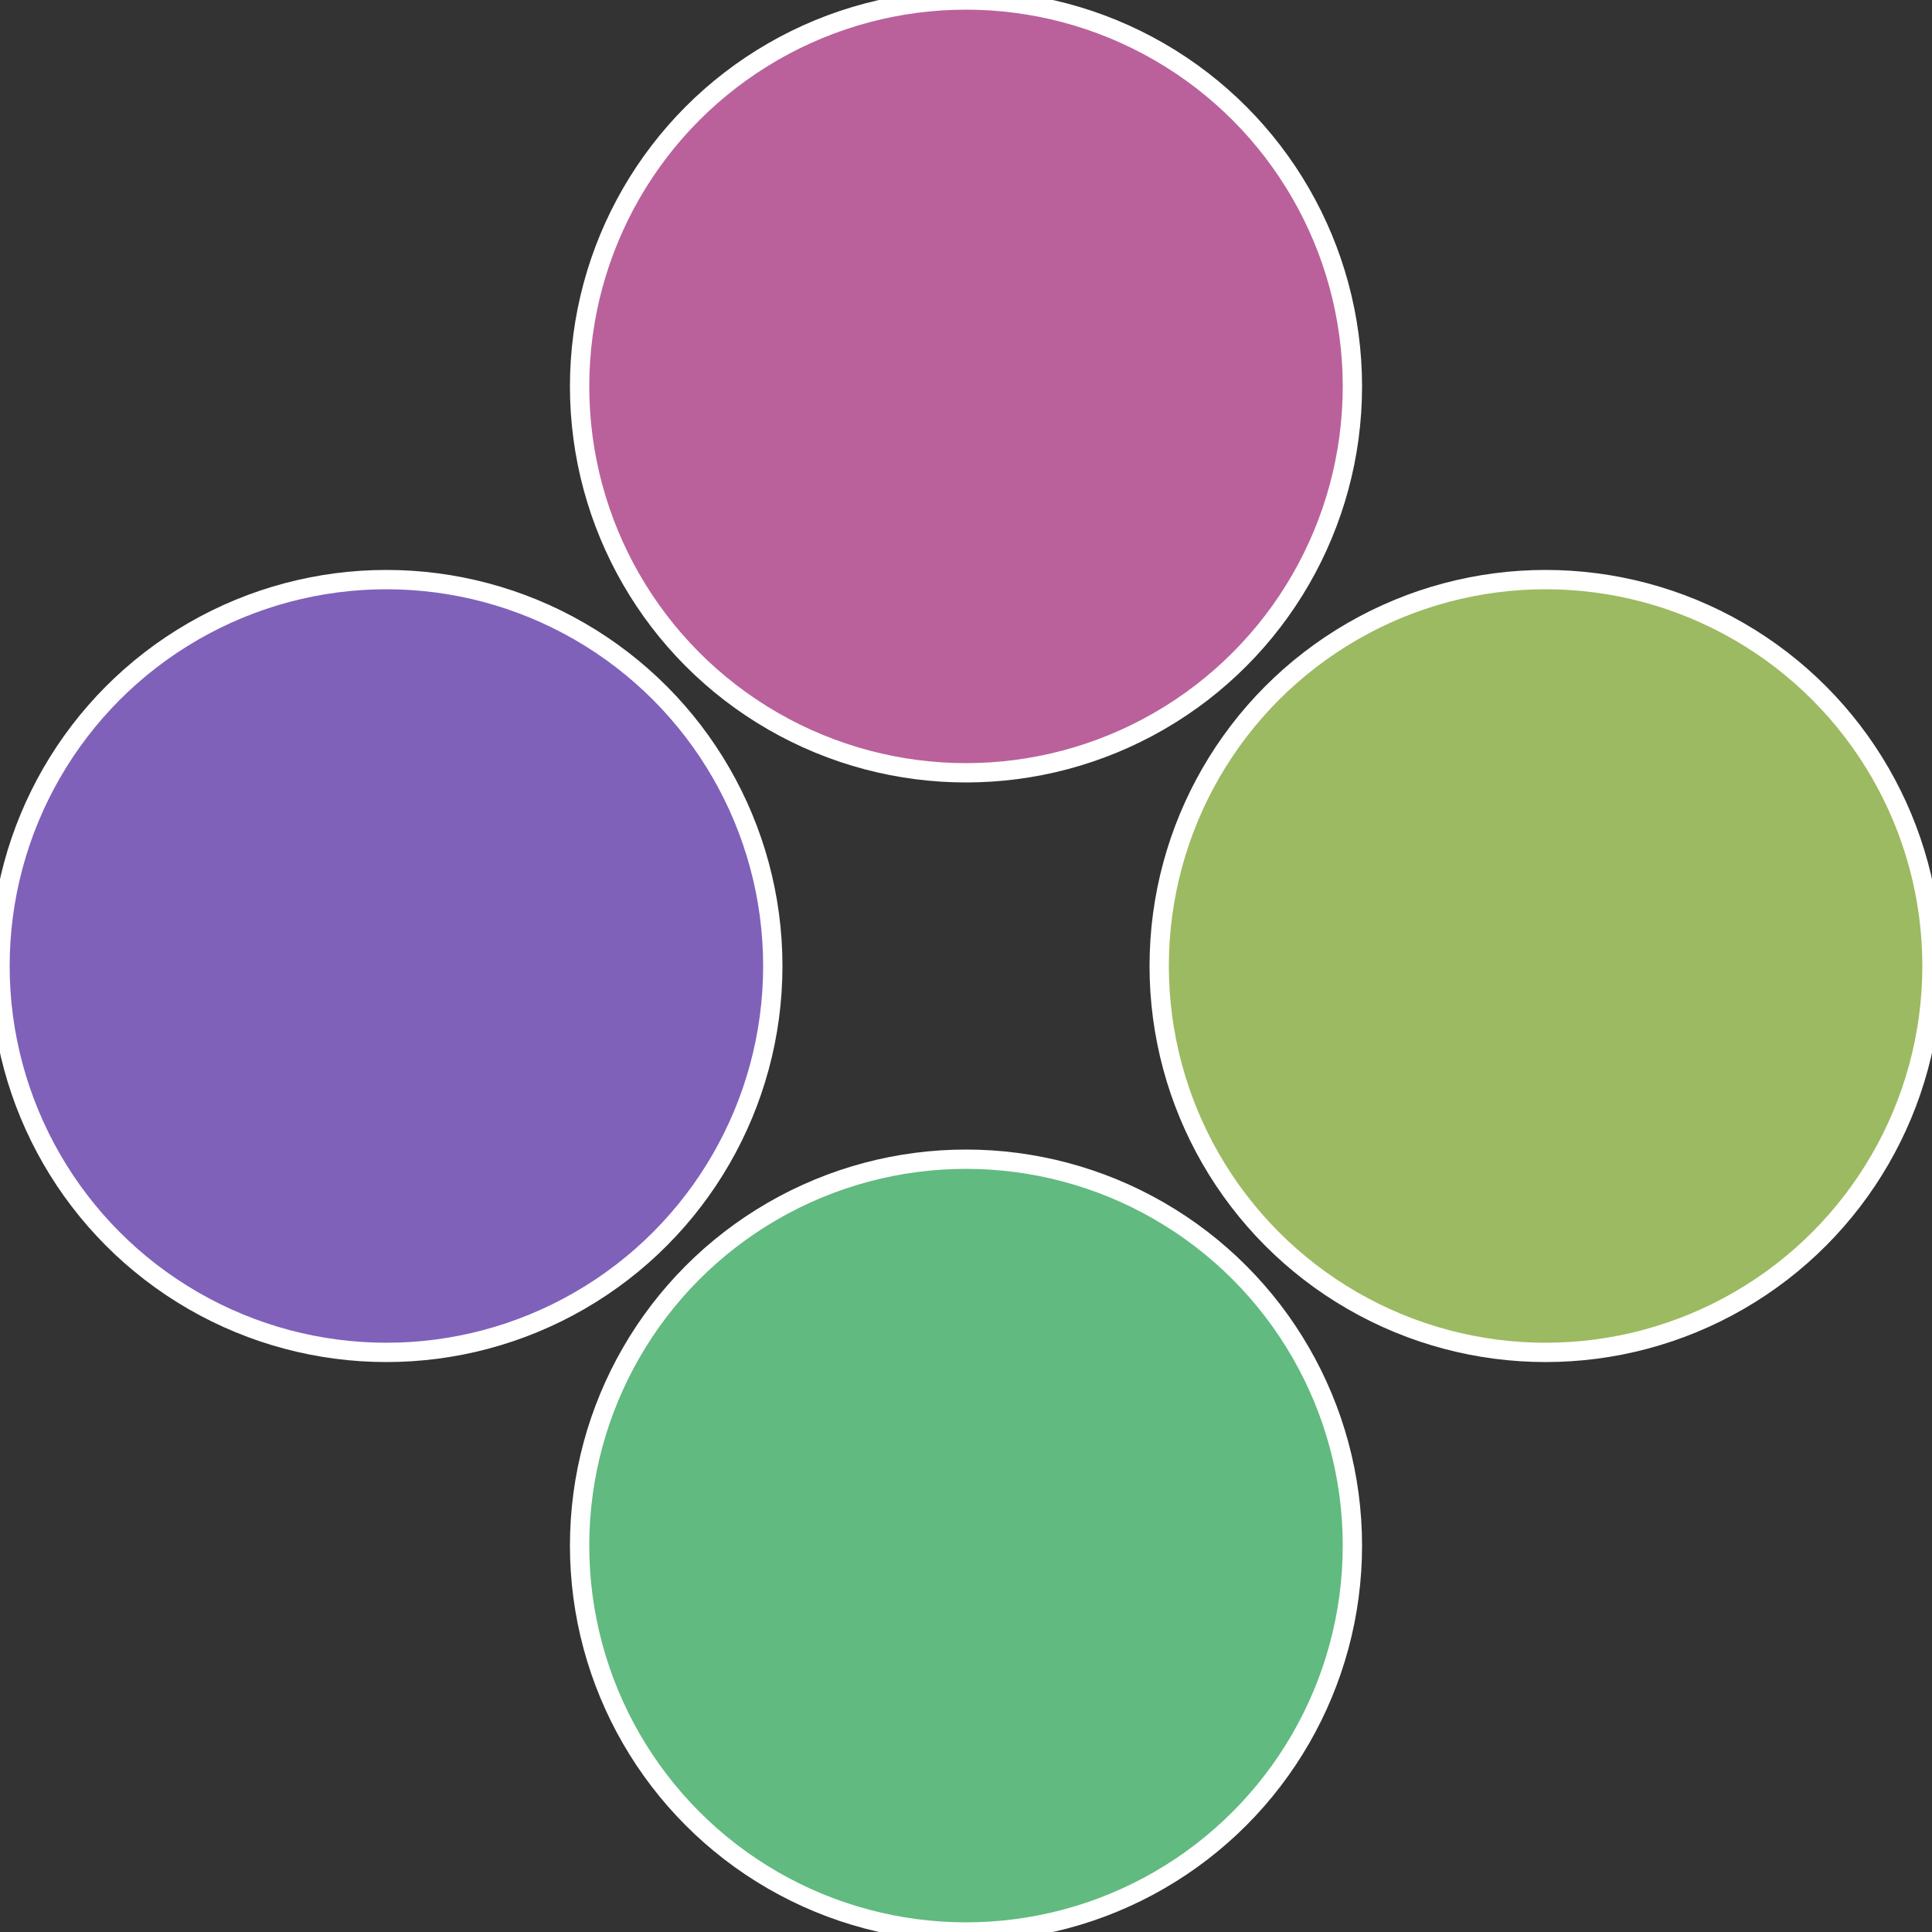
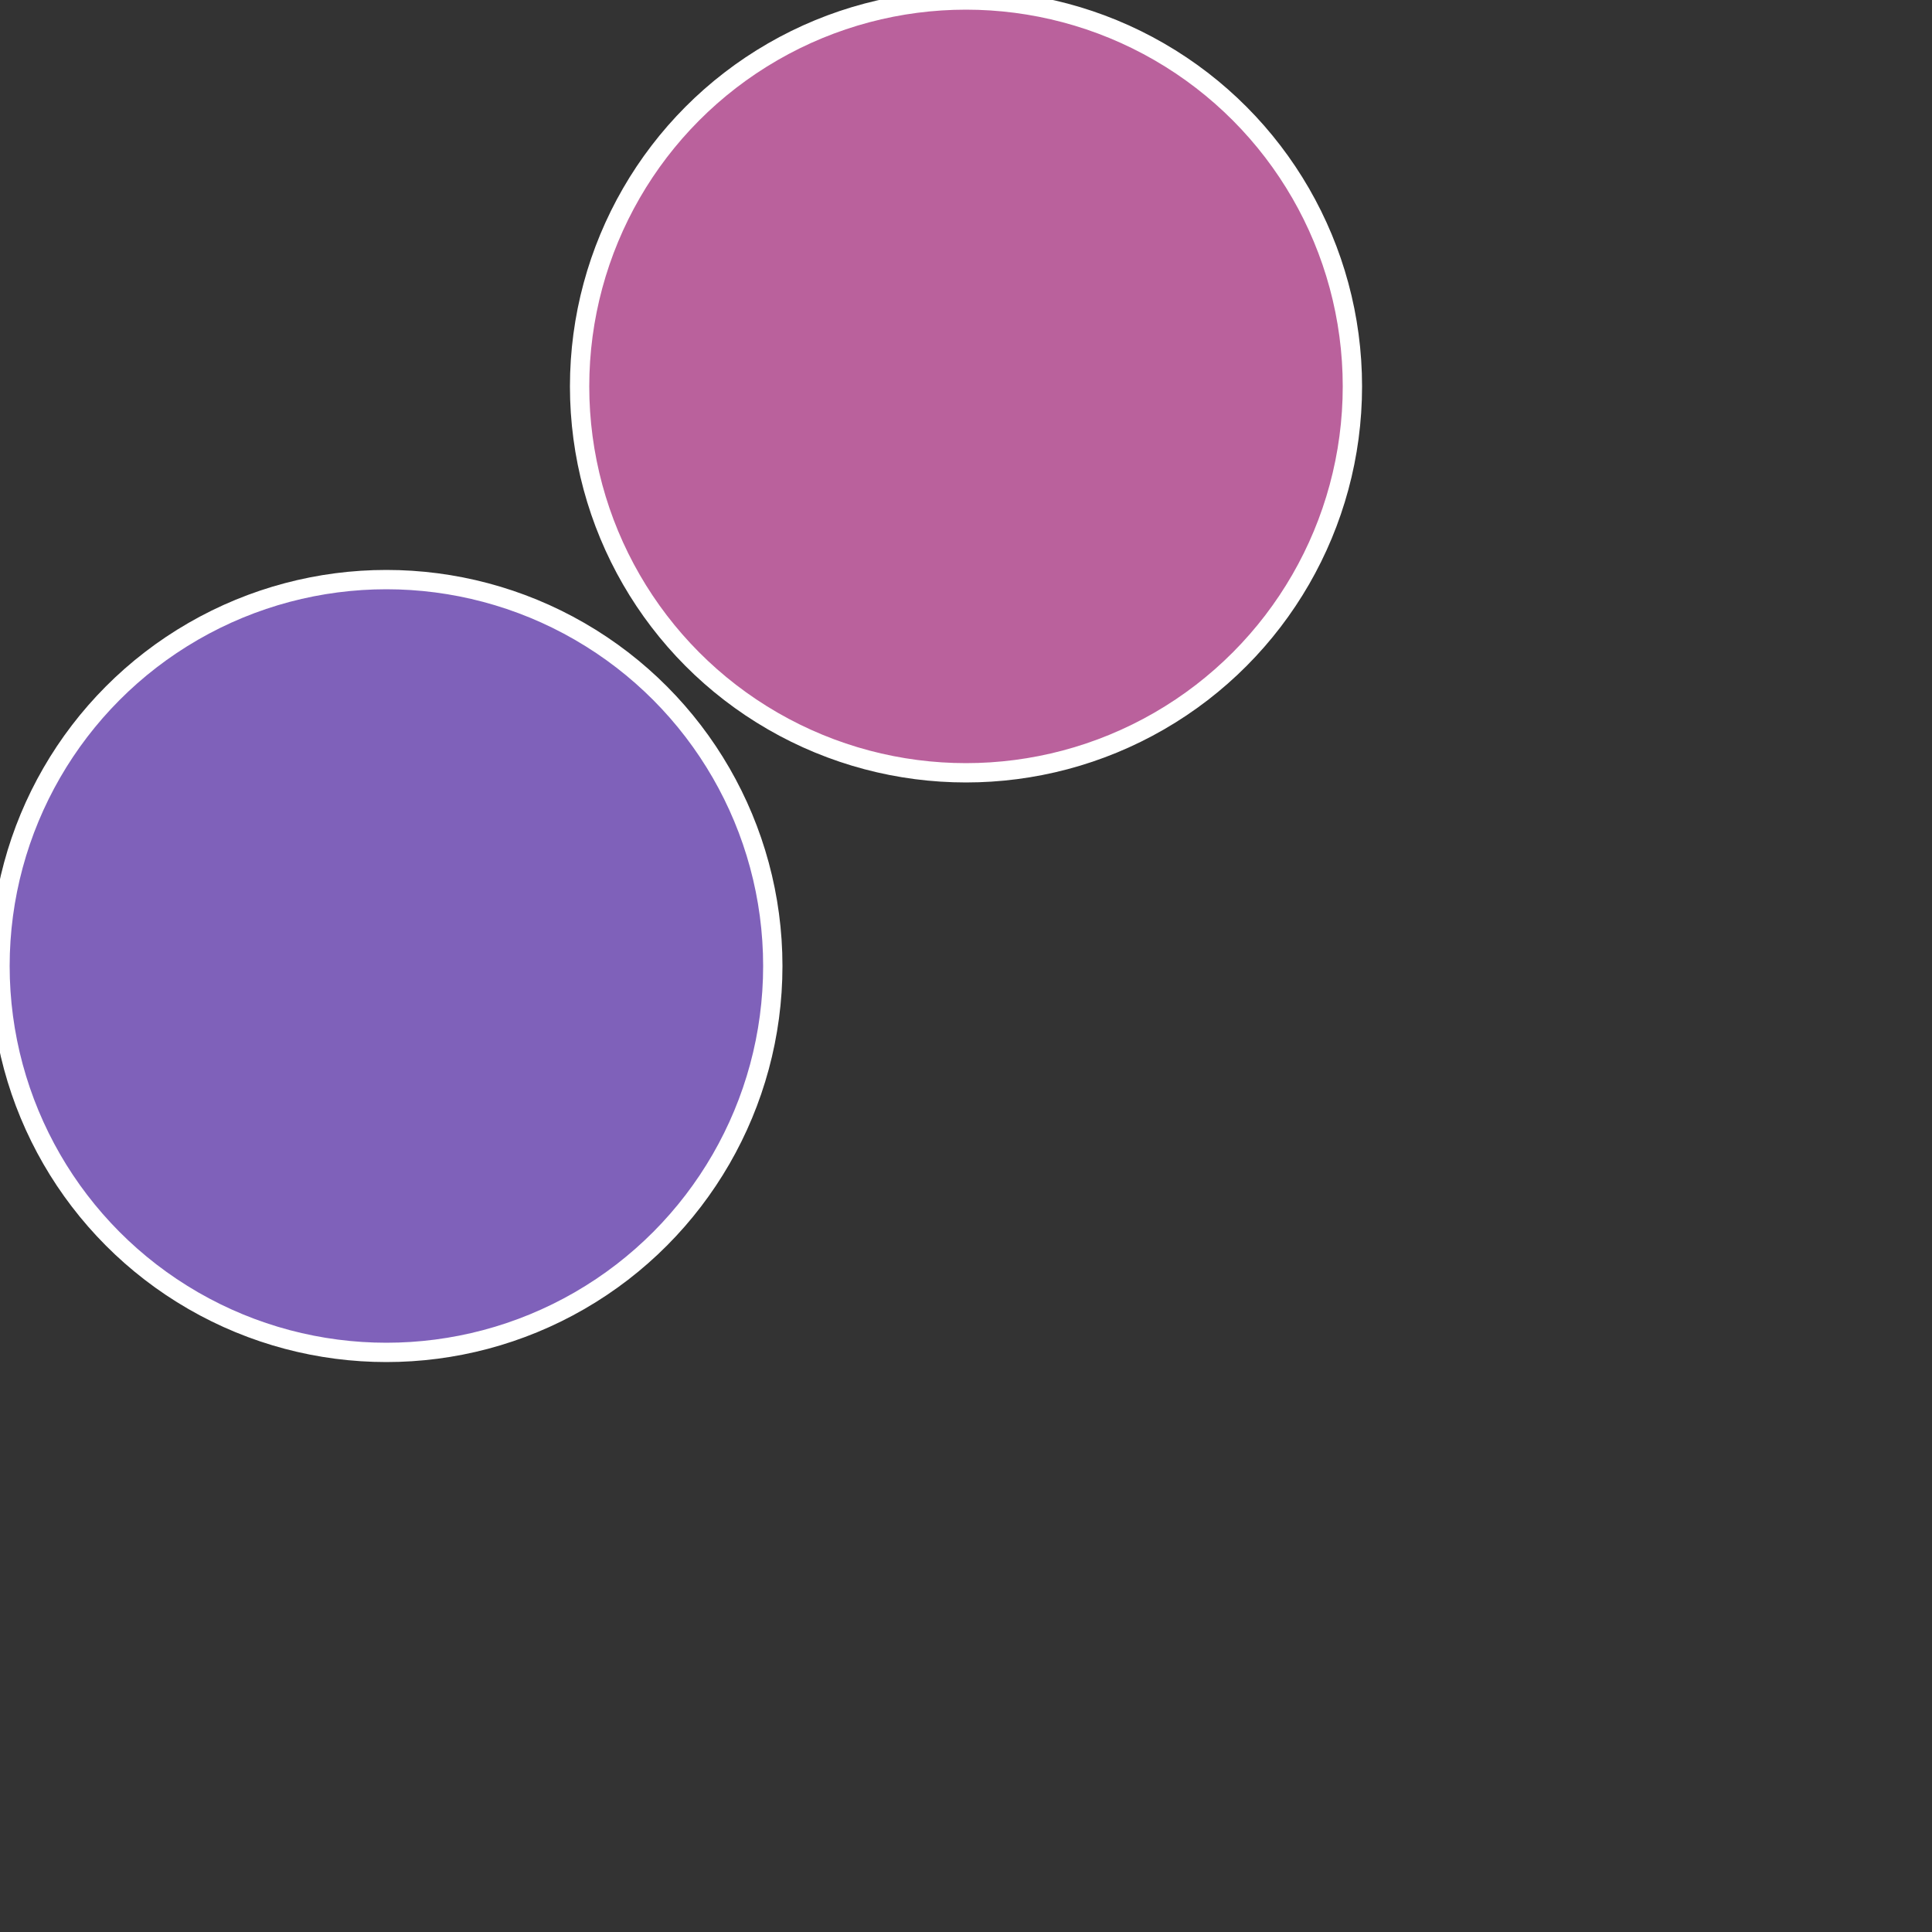
<svg xmlns="http://www.w3.org/2000/svg" width="500" height="500" viewBox="-1 -1 2 2">
  <rect x="-1" y="-1" width="2" height="2" fill="#333333" stroke="none" />
-   <circle cx="0.6" cy="0" r="0.4" fill="#9cba61" stroke="#fff" stroke-width="1%" />
-   <circle cx="3.6739403974421E-17" cy="0.6" r="0.4" fill="#61ba7f" stroke="#fff" stroke-width="1%" />
  <circle cx="-0.6" cy="7.3478807948841E-17" r="0.4" fill="#7f61ba" stroke="#fff" stroke-width="1%" />
  <circle cx="-1.1021821192326E-16" cy="-0.6" r="0.4" fill="#ba619c" stroke="#fff" stroke-width="1%" />
</svg>